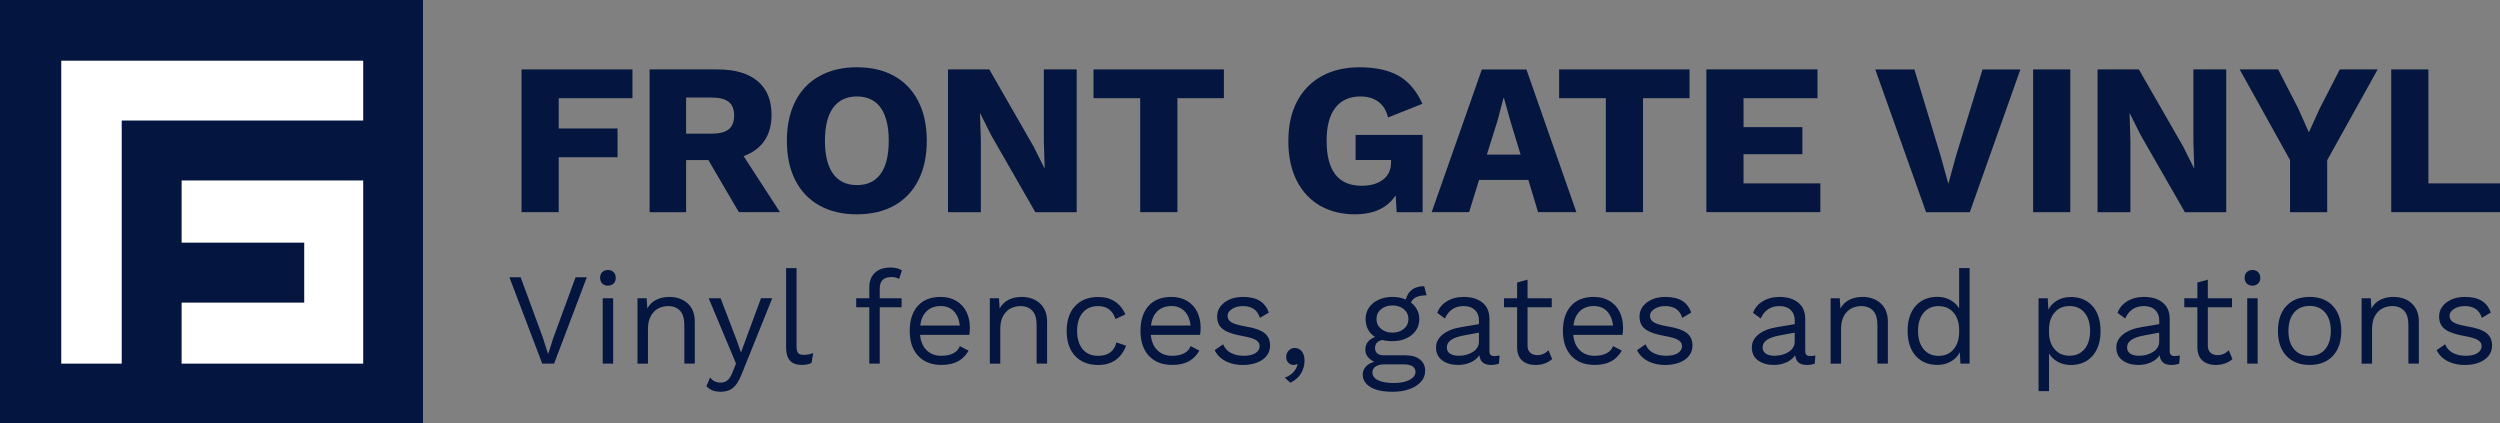
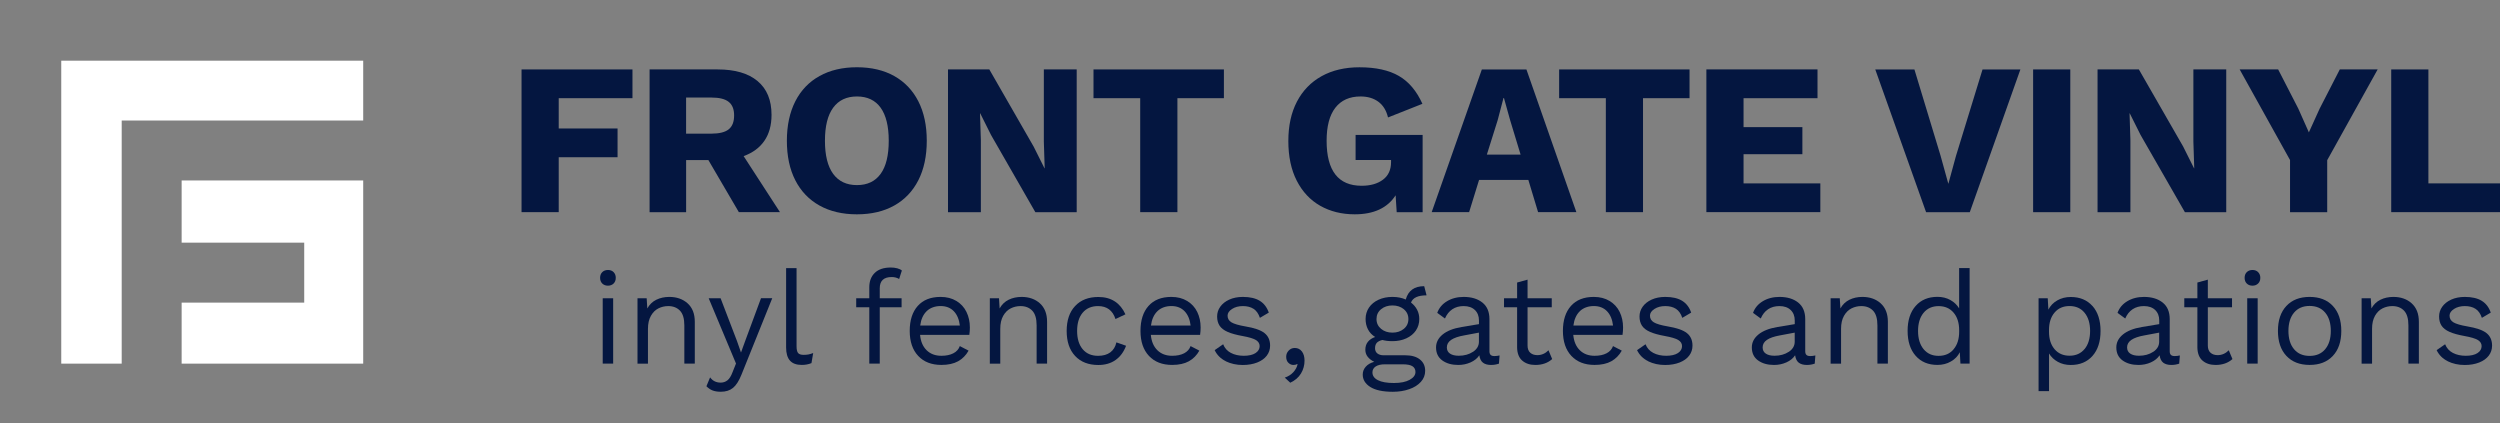
<svg xmlns="http://www.w3.org/2000/svg" id="Layer_2" viewBox="0 0 700.71 118.56">
  <rect x="0" y="0" width="700.71" height="118.56" fill="#808080" stroke="none" />
  <defs>
    <style>.cls-1{fill:#041640;}.cls-2{fill:#fff;}</style>
  </defs>
  <g id="Layer_1-2">
-     <rect class="cls-1" width="118.56" height="118.56" />
    <polygon class="cls-2" points="101.8 17.01 101.8 33.78 34.11 33.78 34.11 101.92 17.17 101.92 17.17 17.01 101.8 17.01" />
    <polygon class="cls-2" points="50.91 50.58 101.8 50.58 101.8 101.92 50.91 101.92 50.91 84.82 85.27 84.82 85.27 68.01 50.91 68.01 50.91 50.58" />
    <path class="cls-1" d="M156.6,27.52v8.49h16.49v8.06h-16.49v15.39h-10.42V19.46h31.09v8.06h-20.67Z" />
    <path class="cls-1" d="M198.55,44.86h-6.24v14.61h-10.24V19.46h19.09c4.85,0,8.58,1.09,11.18,3.27,2.61,2.18,3.91,5.33,3.91,9.46,0,2.91-.67,5.33-2,7.27-1.33,1.94-3.27,3.37-5.82,4.3l10.18,15.7h-11.52l-8.55-14.61ZM192.3,37.46h7.09c2.22,0,3.84-.4,4.85-1.21,1.01-.81,1.52-2.1,1.52-3.88s-.51-3.01-1.52-3.82c-1.01-.81-2.63-1.21-4.85-1.21h-7.09v10.12Z" />
    <path class="cls-1" d="M250.64,21.31c2.93,1.64,5.18,4,6.76,7.09,1.58,3.09,2.36,6.78,2.36,11.06s-.79,7.97-2.36,11.06c-1.58,3.09-3.83,5.45-6.76,7.09-2.93,1.64-6.42,2.46-10.46,2.46s-7.54-.82-10.48-2.46c-2.95-1.64-5.21-4-6.79-7.09-1.58-3.09-2.36-6.78-2.36-11.06s.79-7.97,2.36-11.06c1.58-3.09,3.84-5.46,6.79-7.09,2.95-1.64,6.44-2.46,10.48-2.46s7.53.82,10.46,2.46ZM233.52,30.19c-1.54,2.1-2.3,5.19-2.3,9.27s.77,7.17,2.3,9.27c1.54,2.1,3.76,3.15,6.67,3.15s5.12-1.05,6.64-3.15c1.52-2.1,2.27-5.19,2.27-9.27s-.76-7.17-2.27-9.27c-1.51-2.1-3.73-3.15-6.64-3.15s-5.13,1.05-6.67,3.15Z" />
    <path class="cls-1" d="M301.77,59.47h-11.58l-12.42-21.64-3.03-6.06h-.06l.24,7.52v20.18h-9.21V19.46h11.58l12.43,21.64,3.03,6.06h.06l-.24-7.52v-20.18h9.21v40Z" />
    <path class="cls-1" d="M343.04,27.52h-13.03v31.94h-10.43v-31.94h-13.09v-8.06h36.55v8.06Z" />
    <path class="cls-1" d="M398.74,37.83v21.64h-7.27l-.3-4.73c-2.3,3.56-6.12,5.33-11.46,5.33-3.64,0-6.86-.8-9.67-2.39-2.81-1.6-5-3.94-6.58-7.03-1.58-3.09-2.36-6.8-2.36-11.12s.81-7.97,2.42-11.06c1.62-3.09,3.92-5.46,6.91-7.12,2.99-1.66,6.53-2.49,10.61-2.49,4.57,0,8.24.81,11.03,2.42s4.99,4.22,6.61,7.82l-9.64,3.82c-.48-1.98-1.39-3.45-2.73-4.42-1.33-.97-2.99-1.46-4.97-1.46-3.07,0-5.42,1.05-7.06,3.15-1.64,2.1-2.45,5.19-2.45,9.27,0,8.4,3.27,12.61,9.82,12.61,2.46,0,4.46-.57,5.97-1.7,1.51-1.13,2.27-2.77,2.27-4.91v-.61h-9.94v-7.03h18.79Z" />
    <path class="cls-1" d="M428.38,50.43h-13.82l-2.79,9.03h-10.49l14.06-40h12.49l14,40h-10.73l-2.73-9.03ZM426.2,43.34l-2.91-9.58-1.76-6.3h-.12l-1.64,6.24-3.03,9.64h9.46Z" />
    <path class="cls-1" d="M473.54,27.52h-13.03v31.94h-10.42v-31.94h-13.09v-8.06h36.55v8.06Z" />
    <path class="cls-1" d="M510.21,51.4v8.06h-31.94V19.46h31.15v8.06h-20.73v8.12h16.49v7.58h-16.49v8.18h21.52Z" />
    <path class="cls-1" d="M552.09,59.47h-12.24l-14.24-40h10.97l7.33,24.18,2.18,7.88,2.12-7.76,7.46-24.3h10.61l-14.18,40Z" />
    <path class="cls-1" d="M580.27,59.47h-10.42V19.46h10.42v40Z" />
    <path class="cls-1" d="M623.97,59.47h-11.58l-12.42-21.64-3.03-6.06h-.06l.24,7.52v20.18h-9.21V19.46h11.58l12.43,21.64,3.03,6.06h.06l-.24-7.52v-20.18h9.21v40Z" />
    <path class="cls-1" d="M652.28,44.86v14.61h-10.42v-14.61l-14.12-25.4h10.79l5.64,10.97,2.97,6.67,3.03-6.67,5.64-10.97h10.61l-14.12,25.4Z" />
    <path class="cls-1" d="M700.71,51.4v8.06h-30.49V19.46h10.42v31.94h20.06Z" />
-     <path class="cls-1" d="M155.32,101.92h-3.34l-9.2-24.2h3.15l6.16,16.72,1.54,4.8,1.54-4.77,6.16-16.76h3.15l-9.17,24.2Z" />
    <path class="cls-1" d="M168.8,79.46c-.4-.4-.6-.93-.6-1.59s.2-1.19.6-1.59.94-.61,1.6-.61,1.19.2,1.59.61.6.93.6,1.59-.2,1.19-.6,1.59-.94.61-1.59.61-1.19-.2-1.6-.61ZM171.86,101.92h-2.93v-18.33h2.93v18.33Z" />
    <path class="cls-1" d="M192.72,85.02c1.34,1.2,2.02,2.92,2.02,5.17v11.73h-2.93v-10.71c0-1.91-.41-3.29-1.23-4.14-.82-.85-1.91-1.28-3.28-1.28-.98,0-1.89.21-2.75.64-.86.43-1.56,1.12-2.11,2.09s-.83,2.18-.83,3.65v9.75h-2.93v-18.33h2.57l.18,2.86c.61-1.1,1.45-1.91,2.53-2.44,1.08-.53,2.29-.79,3.63-.79,2.08,0,3.79.6,5.13,1.8Z" />
    <path class="cls-1" d="M207.83,105c-.71,1.76-1.5,3-2.38,3.72-.88.72-2.02,1.08-3.41,1.08-.93,0-1.71-.12-2.33-.37-.62-.24-1.19-.64-1.71-1.17l1.03-2.49c.71.98,1.7,1.47,2.97,1.47.71,0,1.34-.21,1.89-.64s1.03-1.2,1.45-2.33l.95-2.38-7.66-18.3h3.34l4.58,11.95,1.14,3.26,1.32-3.63,4.29-11.59h3.15l-8.62,21.41Z" />
    <path class="cls-1" d="M223.26,97.01c0,.93.14,1.57.42,1.92.28.35.8.53,1.56.53.51,0,.96-.04,1.34-.11.38-.07.83-.21,1.34-.4l-.48,2.82c-.81.34-1.71.51-2.71.51-1.49,0-2.6-.4-3.32-1.21-.72-.81-1.08-2.04-1.08-3.7v-22.22h2.93v21.85Z" />
    <path class="cls-1" d="M246.58,83.59h6.12v2.53h-6.12v15.8h-2.93v-15.8h-3.67v-2.53h3.67v-3.08c0-1.69.51-3.03,1.54-4.03,1.03-1,2.52-1.5,4.47-1.5.66,0,1.26.07,1.82.22.55.15.98.35,1.3.62l-.77,2.38c-.59-.37-1.28-.55-2.09-.55-2.22,0-3.34,1.05-3.34,3.15v2.79Z" />
    <path class="cls-1" d="M271.7,93.85h-13.82c.17,1.86.79,3.3,1.85,4.33,1.06,1.03,2.44,1.54,4.12,1.54,1.34,0,2.46-.23,3.36-.7.89-.46,1.5-1.14,1.81-2.02l2.46,1.28c-.73,1.3-1.71,2.29-2.93,2.97-1.22.68-2.79,1.03-4.69,1.03-2.76,0-4.93-.84-6.51-2.53-1.58-1.69-2.37-4.02-2.37-7s.75-5.32,2.25-7c1.5-1.69,3.64-2.53,6.4-2.53,1.71,0,3.19.38,4.44,1.14,1.25.76,2.19,1.78,2.82,3.08s.95,2.75.95,4.36c0,.68-.05,1.37-.15,2.05ZM259.73,87.22c-.99.95-1.59,2.3-1.81,4.03h11.11c-.2-1.71-.76-3.05-1.69-4.02-.93-.96-2.16-1.45-3.7-1.45s-2.92.48-3.91,1.43Z" />
    <path class="cls-1" d="M291.46,85.02c1.34,1.2,2.02,2.92,2.02,5.17v11.73h-2.93v-10.71c0-1.91-.41-3.29-1.23-4.14-.82-.85-1.91-1.28-3.28-1.28-.98,0-1.89.21-2.75.64-.86.43-1.56,1.12-2.11,2.09-.55.97-.82,2.18-.82,3.65v9.75h-2.93v-18.33h2.57l.18,2.86c.61-1.1,1.45-1.91,2.53-2.44,1.08-.53,2.29-.79,3.63-.79,2.08,0,3.79.6,5.13,1.8Z" />
    <path class="cls-1" d="M312.49,84.49c1.26.84,2.24,2.05,2.95,3.61l-2.79,1.32c-.78-2.42-2.41-3.63-4.88-3.63-1.83,0-3.27.62-4.31,1.85-1.04,1.24-1.56,2.94-1.56,5.12s.52,3.88,1.56,5.12,2.48,1.85,4.31,1.85c1.42,0,2.56-.32,3.43-.97.87-.65,1.44-1.58,1.71-2.8l2.71.95c-.64,1.71-1.61,3.04-2.93,3.98-1.32.94-2.93,1.41-4.84,1.41-2.76,0-4.93-.84-6.51-2.53-1.58-1.69-2.37-4.02-2.37-7s.79-5.32,2.37-7c1.58-1.69,3.75-2.53,6.51-2.53,1.83,0,3.38.42,4.64,1.26Z" />
    <path class="cls-1" d="M336.38,93.85h-13.82c.17,1.86.79,3.3,1.85,4.33,1.06,1.03,2.44,1.54,4.12,1.54,1.34,0,2.46-.23,3.36-.7.89-.46,1.5-1.14,1.81-2.02l2.46,1.28c-.73,1.3-1.71,2.29-2.93,2.97-1.22.68-2.79,1.03-4.69,1.03-2.76,0-4.93-.84-6.51-2.53-1.58-1.69-2.37-4.02-2.37-7s.75-5.32,2.25-7c1.5-1.69,3.64-2.53,6.4-2.53,1.71,0,3.19.38,4.44,1.14,1.25.76,2.19,1.78,2.82,3.08s.95,2.75.95,4.36c0,.68-.05,1.37-.15,2.05ZM324.41,87.22c-.99.95-1.59,2.3-1.81,4.03h11.11c-.2-1.71-.76-3.05-1.69-4.02-.93-.96-2.16-1.45-3.7-1.45s-2.92.48-3.91,1.43Z" />
    <path class="cls-1" d="M343.57,101.24c-1.42-.7-2.46-1.73-3.12-3.1l2.38-1.65c.42,1.08,1.14,1.88,2.16,2.42,1.03.54,2.24.81,3.63.81s2.54-.26,3.3-.77c.76-.51,1.14-1.16,1.14-1.94,0-.71-.35-1.28-1.06-1.71-.71-.43-1.96-.8-3.74-1.12-1.76-.32-3.15-.7-4.18-1.16-1.03-.45-1.77-1.03-2.24-1.72-.46-.7-.7-1.56-.7-2.58s.29-1.92.88-2.75,1.43-1.5,2.53-2c1.1-.5,2.37-.75,3.81-.75,1.96,0,3.53.36,4.71,1.08s2.04,1.83,2.55,3.32l-2.49,1.47c-.39-1.17-.98-2.02-1.78-2.53-.79-.51-1.79-.77-2.99-.77s-2.21.27-3.04.81c-.83.54-1.25,1.16-1.25,1.87,0,.81.36,1.43,1.08,1.87.72.44,2.01.82,3.87,1.14,2.54.42,4.34,1.04,5.39,1.87,1.05.83,1.58,2,1.58,3.52,0,1.05-.31,1.99-.93,2.81-.62.82-1.52,1.46-2.68,1.92-1.16.46-2.51.7-4.05.7-1.76,0-3.35-.35-4.77-1.04Z" />
    <path class="cls-1" d="M364.91,98.51c.49.66.73,1.52.73,2.57,0,1.3-.33,2.49-.99,3.59s-1.66,1.97-3.01,2.6l-1.54-1.43c.95-.32,1.75-.82,2.38-1.5.63-.68,1.04-1.43,1.21-2.24l-.15-.07c-.22.17-.56.26-1.03.26-.51,0-.98-.2-1.39-.6-.42-.4-.62-.97-.62-1.71,0-.66.23-1.23.7-1.72.46-.49,1.03-.73,1.69-.73.86,0,1.53.33,2.02.99Z" />
    <path class="cls-1" d="M397.98,100.75c.98.78,1.47,1.85,1.47,3.19,0,1.17-.4,2.21-1.21,3.1-.81.89-1.9,1.58-3.28,2.05-1.38.48-2.9.72-4.57.72-2.79,0-4.89-.45-6.31-1.34-1.42-.89-2.13-2.06-2.13-3.5,0-.83.29-1.56.86-2.2.57-.64,1.36-1.09,2.36-1.36-.76-.37-1.36-.83-1.81-1.39-.45-.56-.68-1.22-.68-1.98,0-.9.24-1.66.73-2.25.49-.6,1.16-1.04,2.02-1.34-.88-.54-1.55-1.24-2-2.11-.45-.87-.68-1.84-.68-2.92,0-1.2.32-2.27.95-3.21.64-.94,1.53-1.67,2.68-2.2,1.15-.53,2.44-.79,3.89-.79s2.62.24,3.74.73c.68-2.49,2.41-3.74,5.17-3.74l.66,2.57c-2.4,0-3.85.67-4.36,2.02.73.56,1.3,1.24,1.71,2.02s.61,1.65.61,2.6c0,1.2-.32,2.27-.95,3.21s-1.53,1.67-2.68,2.2c-1.15.53-2.44.79-3.89.79-1.08,0-2.02-.11-2.82-.33-.73.17-1.26.44-1.58.81-.32.37-.48.87-.48,1.5s.22,1.12.66,1.47c.44.34,1.03.51,1.76.51h6.09c1.74,0,3.09.39,4.07,1.17ZM395.12,106.45c1.08-.6,1.61-1.33,1.61-2.18,0-.71-.28-1.25-.83-1.61-.55-.37-1.49-.55-2.8-.55h-4.91c-1.12,0-1.99.2-2.6.6s-.92.96-.92,1.67c0,.93.51,1.66,1.54,2.18,1.03.53,2.53.79,4.51.79,1.86,0,3.32-.3,4.4-.9ZM387.09,86.67c-.86.71-1.28,1.63-1.28,2.75s.43,2.04,1.28,2.75c.86.71,1.92,1.06,3.19,1.06s2.33-.35,3.19-1.06c.86-.71,1.28-1.62,1.28-2.75s-.43-2.04-1.28-2.75c-.86-.71-1.92-1.06-3.19-1.06s-2.33.35-3.19,1.06Z" />
    <path class="cls-1" d="M420.31,99.61l-.18,2.31c-.68.24-1.42.37-2.2.37-.95,0-1.71-.21-2.26-.62-.55-.42-.9-1.11-1.04-2.09-.56.86-1.39,1.52-2.47,2-1.09.48-2.23.71-3.43.71-1.81,0-3.3-.42-4.47-1.26-1.17-.84-1.76-2.06-1.76-3.65,0-1.39.61-2.6,1.83-3.61,1.22-1.01,2.99-1.72,5.32-2.11l4.88-.81v-1.03c0-1.22-.38-2.2-1.14-2.93-.76-.73-1.81-1.1-3.15-1.1-1.22,0-2.28.29-3.17.88-.89.59-1.58,1.46-2.07,2.6l-2.16-1.58c.49-1.37,1.4-2.46,2.73-3.26s2.89-1.21,4.68-1.21c2.17,0,3.92.53,5.24,1.58,1.32,1.05,1.98,2.6,1.98,4.66v9.02c0,.44.11.77.33.99s.57.33,1.06.33.98-.06,1.47-.18ZM412.85,98.62c1.11-.73,1.67-1.69,1.67-2.86v-2.53l-4.11.77c-1.64.29-2.86.71-3.67,1.26s-1.21,1.25-1.21,2.11c0,.76.29,1.34.88,1.74.59.4,1.41.6,2.46.6,1.54,0,2.87-.37,3.98-1.1Z" />
    <path class="cls-1" d="M435.05,100.64c-1.22,1.1-2.8,1.65-4.73,1.65-1.49,0-2.71-.4-3.65-1.21-.94-.81-1.42-2.04-1.45-3.7v-11.26h-3.67v-2.53h3.67v-4.4l2.93-.81v5.21h6.78v2.53h-6.78v10.74c0,.88.25,1.55.75,2s1.17.68,2,.68c1.17,0,2.21-.45,3.12-1.36l1.03,2.46Z" />
    <path class="cls-1" d="M454.78,93.85h-13.82c.17,1.86.79,3.3,1.85,4.33,1.06,1.03,2.44,1.54,4.12,1.54,1.34,0,2.46-.23,3.36-.7.89-.46,1.5-1.14,1.81-2.02l2.46,1.28c-.73,1.3-1.71,2.29-2.93,2.97-1.22.68-2.79,1.03-4.69,1.03-2.76,0-4.93-.84-6.51-2.53-1.58-1.69-2.37-4.02-2.37-7s.75-5.32,2.25-7c1.5-1.69,3.64-2.53,6.4-2.53,1.71,0,3.19.38,4.44,1.14,1.25.76,2.19,1.78,2.82,3.08s.95,2.75.95,4.36c0,.68-.05,1.37-.15,2.05ZM442.81,87.22c-.99.95-1.59,2.3-1.81,4.03h11.11c-.2-1.71-.76-3.05-1.69-4.02-.93-.96-2.16-1.45-3.7-1.45s-2.92.48-3.91,1.43Z" />
    <path class="cls-1" d="M461.96,101.24c-1.42-.7-2.46-1.73-3.12-3.1l2.38-1.65c.42,1.08,1.14,1.88,2.16,2.42,1.03.54,2.24.81,3.63.81s2.54-.26,3.3-.77c.76-.51,1.14-1.16,1.14-1.94,0-.71-.35-1.28-1.06-1.71-.71-.43-1.96-.8-3.74-1.12-1.76-.32-3.15-.7-4.18-1.16-1.03-.45-1.77-1.03-2.24-1.72-.46-.7-.7-1.56-.7-2.58s.29-1.92.88-2.75,1.43-1.5,2.53-2c1.1-.5,2.37-.75,3.81-.75,1.96,0,3.53.36,4.71,1.08s2.04,1.83,2.55,3.32l-2.49,1.47c-.39-1.17-.98-2.02-1.78-2.53-.79-.51-1.79-.77-2.99-.77s-2.21.27-3.04.81c-.83.54-1.25,1.16-1.25,1.87,0,.81.36,1.43,1.08,1.87.72.44,2.01.82,3.87,1.14,2.54.42,4.34,1.04,5.39,1.87,1.05.83,1.58,2,1.58,3.52,0,1.05-.31,1.99-.93,2.81-.62.82-1.52,1.46-2.68,1.92-1.16.46-2.51.7-4.05.7-1.76,0-3.35-.35-4.77-1.04Z" />
    <path class="cls-1" d="M508.82,99.61l-.18,2.31c-.68.24-1.42.37-2.2.37-.95,0-1.71-.21-2.26-.62-.55-.42-.9-1.11-1.04-2.09-.56.86-1.39,1.52-2.47,2-1.09.48-2.23.71-3.43.71-1.81,0-3.3-.42-4.47-1.26-1.17-.84-1.76-2.06-1.76-3.65,0-1.39.61-2.6,1.83-3.61,1.22-1.01,2.99-1.72,5.32-2.11l4.88-.81v-1.03c0-1.22-.38-2.2-1.14-2.93-.76-.73-1.81-1.1-3.15-1.1-1.22,0-2.28.29-3.17.88-.89.59-1.58,1.46-2.07,2.6l-2.16-1.58c.49-1.37,1.4-2.46,2.73-3.26s2.89-1.21,4.68-1.21c2.17,0,3.92.53,5.24,1.58,1.32,1.05,1.98,2.6,1.98,4.66v9.02c0,.44.11.77.33.99s.57.33,1.06.33.98-.06,1.47-.18ZM501.36,98.62c1.11-.73,1.67-1.69,1.67-2.86v-2.53l-4.11.77c-1.64.29-2.86.71-3.67,1.26s-1.21,1.25-1.21,2.11c0,.76.29,1.34.88,1.74.59.4,1.41.6,2.46.6,1.54,0,2.87-.37,3.98-1.1Z" />
    <path class="cls-1" d="M527.12,85.02c1.34,1.2,2.02,2.92,2.02,5.17v11.73h-2.93v-10.71c0-1.91-.41-3.29-1.23-4.14-.82-.85-1.91-1.28-3.28-1.28-.98,0-1.89.21-2.75.64-.86.43-1.56,1.12-2.11,2.09-.55.97-.82,2.18-.82,3.65v9.75h-2.93v-18.33h2.57l.18,2.86c.61-1.1,1.45-1.91,2.53-2.44,1.08-.53,2.29-.79,3.63-.79,2.08,0,3.79.6,5.13,1.8Z" />
    <path class="cls-1" d="M552.05,75.15v26.77h-2.57l-.18-3.19c-.54,1.08-1.36,1.94-2.48,2.58-1.11.65-2.38.97-3.79.97-2.57,0-4.6-.85-6.1-2.55-1.5-1.7-2.26-4.03-2.26-6.99s.75-5.29,2.26-6.99c1.5-1.7,3.54-2.55,6.1-2.55,1.34,0,2.55.29,3.61.88,1.06.59,1.89,1.37,2.47,2.35v-11.29h2.93ZM547.56,97.89c1.04-1.22,1.56-2.86,1.56-4.91v-.44c0-2.05-.52-3.69-1.56-4.91s-2.44-1.83-4.2-1.83-3.19.63-4.22,1.89c-1.03,1.26-1.54,2.95-1.54,5.08s.51,3.82,1.54,5.08c1.03,1.26,2.43,1.89,4.22,1.89s3.16-.61,4.2-1.83Z" />
    <path class="cls-1" d="M586.5,85.77c1.5,1.7,2.25,4.03,2.25,6.99s-.75,5.29-2.25,6.99c-1.5,1.7-3.54,2.55-6.11,2.55-1.34,0-2.55-.29-3.61-.88-1.06-.59-1.89-1.37-2.47-2.35v10.56h-2.93v-26.03h2.57l.18,3.19c.54-1.08,1.36-1.94,2.47-2.58s2.38-.97,3.79-.97c2.57,0,4.6.85,6.11,2.55ZM584.28,97.83c1.03-1.26,1.54-2.95,1.54-5.08s-.51-3.82-1.54-5.08c-1.03-1.26-2.43-1.89-4.22-1.89s-3.16.61-4.2,1.83-1.56,2.86-1.56,4.91v.44c0,2.05.52,3.69,1.56,4.91s2.44,1.83,4.2,1.83,3.19-.63,4.22-1.89Z" />
    <path class="cls-1" d="M610.98,99.61l-.18,2.31c-.68.24-1.42.37-2.2.37-.95,0-1.71-.21-2.26-.62-.55-.42-.9-1.11-1.04-2.09-.56.86-1.39,1.52-2.47,2-1.09.48-2.23.71-3.43.71-1.81,0-3.3-.42-4.47-1.26-1.17-.84-1.76-2.06-1.76-3.65,0-1.39.61-2.6,1.83-3.61,1.22-1.01,2.99-1.72,5.32-2.11l4.88-.81v-1.03c0-1.22-.38-2.2-1.14-2.93-.76-.73-1.81-1.1-3.15-1.1-1.22,0-2.28.29-3.17.88-.89.59-1.58,1.46-2.07,2.6l-2.16-1.58c.49-1.37,1.4-2.46,2.73-3.26s2.89-1.21,4.68-1.21c2.17,0,3.92.53,5.24,1.58,1.32,1.05,1.98,2.6,1.98,4.66v9.02c0,.44.11.77.33.99s.57.33,1.06.33.98-.06,1.47-.18ZM603.51,98.62c1.11-.73,1.67-1.69,1.67-2.86v-2.53l-4.11.77c-1.64.29-2.86.71-3.67,1.26s-1.21,1.25-1.21,2.11c0,.76.29,1.34.88,1.74.59.4,1.41.6,2.46.6,1.54,0,2.87-.37,3.98-1.1Z" />
    <path class="cls-1" d="M625.72,100.64c-1.22,1.1-2.8,1.65-4.73,1.65-1.49,0-2.71-.4-3.65-1.21-.94-.81-1.42-2.04-1.45-3.7v-11.26h-3.67v-2.53h3.67v-4.4l2.93-.81v5.21h6.78v2.53h-6.78v10.74c0,.88.25,1.55.75,2s1.17.68,2,.68c1.17,0,2.21-.45,3.12-1.36l1.03,2.46Z" />
    <path class="cls-1" d="M629.73,79.46c-.4-.4-.6-.93-.6-1.59s.2-1.19.6-1.59.94-.61,1.6-.61,1.19.2,1.59.61.61.93.61,1.59-.2,1.19-.61,1.59-.93.61-1.59.61-1.19-.2-1.6-.61ZM632.79,101.92h-2.93v-18.33h2.93v18.33Z" />
    <path class="cls-1" d="M653.86,85.75c1.58,1.69,2.37,4.02,2.37,7s-.79,5.32-2.37,7c-1.58,1.69-3.75,2.53-6.51,2.53s-4.93-.84-6.51-2.53c-1.58-1.69-2.37-4.02-2.37-7s.79-5.32,2.37-7c1.58-1.69,3.75-2.53,6.51-2.53s4.93.84,6.51,2.53ZM642.99,87.62c-1.05,1.25-1.58,2.96-1.58,5.13s.53,3.89,1.58,5.13c1.05,1.25,2.51,1.87,4.36,1.87s3.31-.62,4.36-1.87c1.05-1.25,1.58-2.96,1.58-5.13s-.53-3.89-1.58-5.13c-1.05-1.25-2.51-1.87-4.36-1.87s-3.31.62-4.36,1.87Z" />
    <path class="cls-1" d="M675.95,85.02c1.34,1.2,2.02,2.92,2.02,5.17v11.73h-2.93v-10.71c0-1.91-.41-3.29-1.23-4.14-.82-.85-1.91-1.28-3.28-1.28-.98,0-1.89.21-2.75.64-.86.43-1.56,1.12-2.11,2.09-.55.97-.82,2.18-.82,3.65v9.75h-2.93v-18.33h2.57l.18,2.86c.61-1.1,1.45-1.91,2.53-2.44,1.08-.53,2.29-.79,3.63-.79,2.08,0,3.79.6,5.13,1.8Z" />
    <path class="cls-1" d="M686.07,101.24c-1.42-.7-2.46-1.73-3.12-3.1l2.38-1.65c.42,1.08,1.14,1.88,2.16,2.42,1.03.54,2.24.81,3.63.81s2.54-.26,3.3-.77c.76-.51,1.14-1.16,1.14-1.94,0-.71-.35-1.28-1.06-1.71-.71-.43-1.96-.8-3.74-1.12-1.76-.32-3.15-.7-4.18-1.16-1.03-.45-1.77-1.03-2.24-1.72-.46-.7-.7-1.56-.7-2.58s.29-1.92.88-2.75,1.43-1.5,2.53-2c1.1-.5,2.37-.75,3.81-.75,1.96,0,3.53.36,4.71,1.08s2.04,1.83,2.55,3.32l-2.49,1.47c-.39-1.17-.98-2.02-1.78-2.53-.79-.51-1.79-.77-2.99-.77s-2.21.27-3.04.81c-.83.54-1.25,1.16-1.25,1.87,0,.81.36,1.43,1.08,1.87.72.44,2.01.82,3.87,1.14,2.54.42,4.34,1.04,5.39,1.87,1.05.83,1.58,2,1.58,3.52,0,1.05-.31,1.99-.93,2.81-.62.82-1.52,1.46-2.68,1.92-1.16.46-2.51.7-4.05.7-1.76,0-3.35-.35-4.77-1.04Z" />
  </g>
</svg>